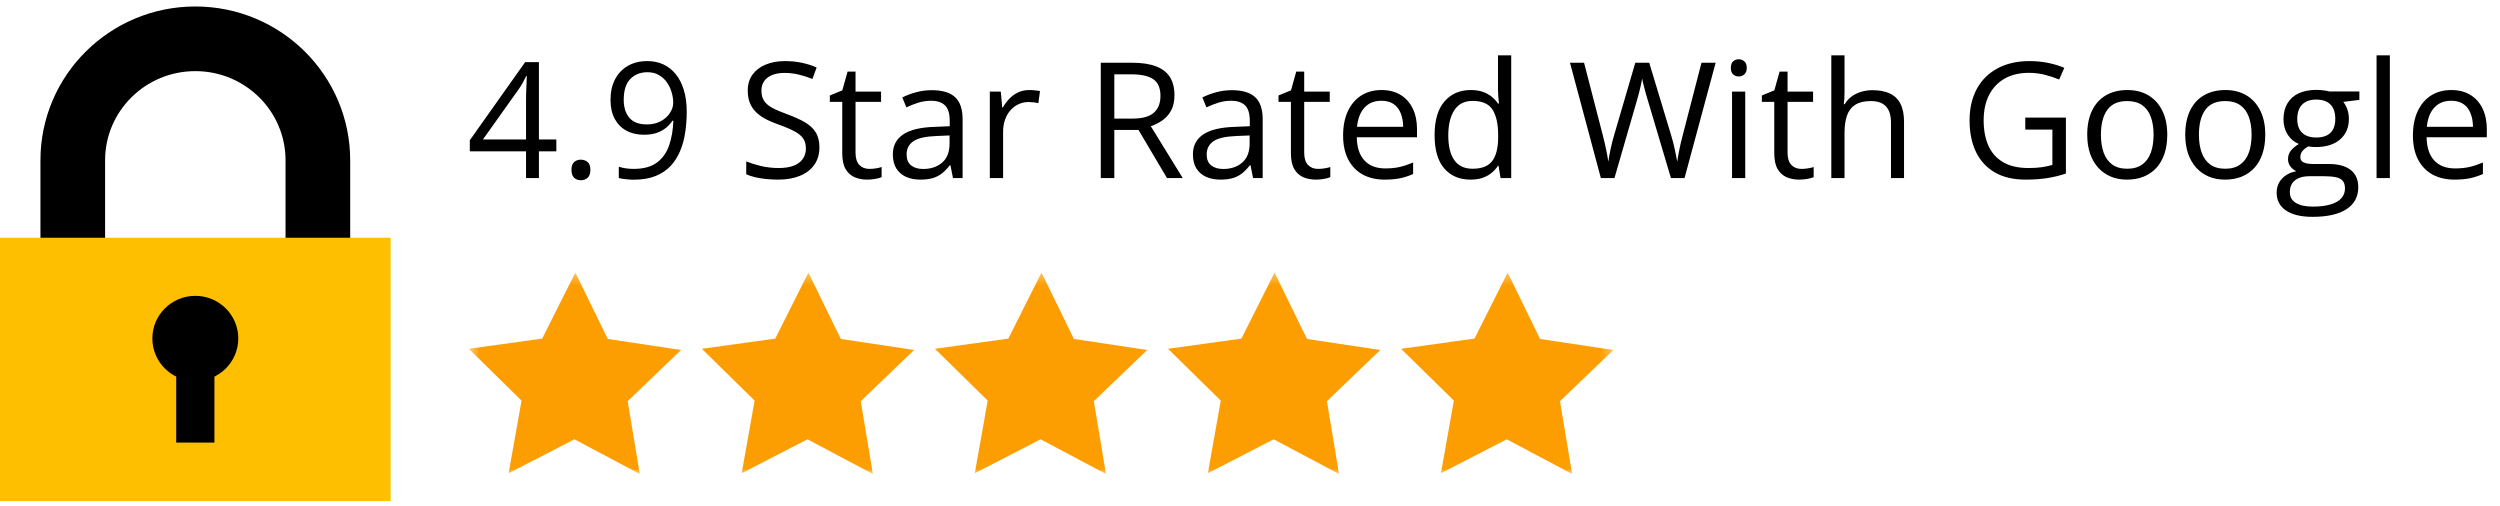
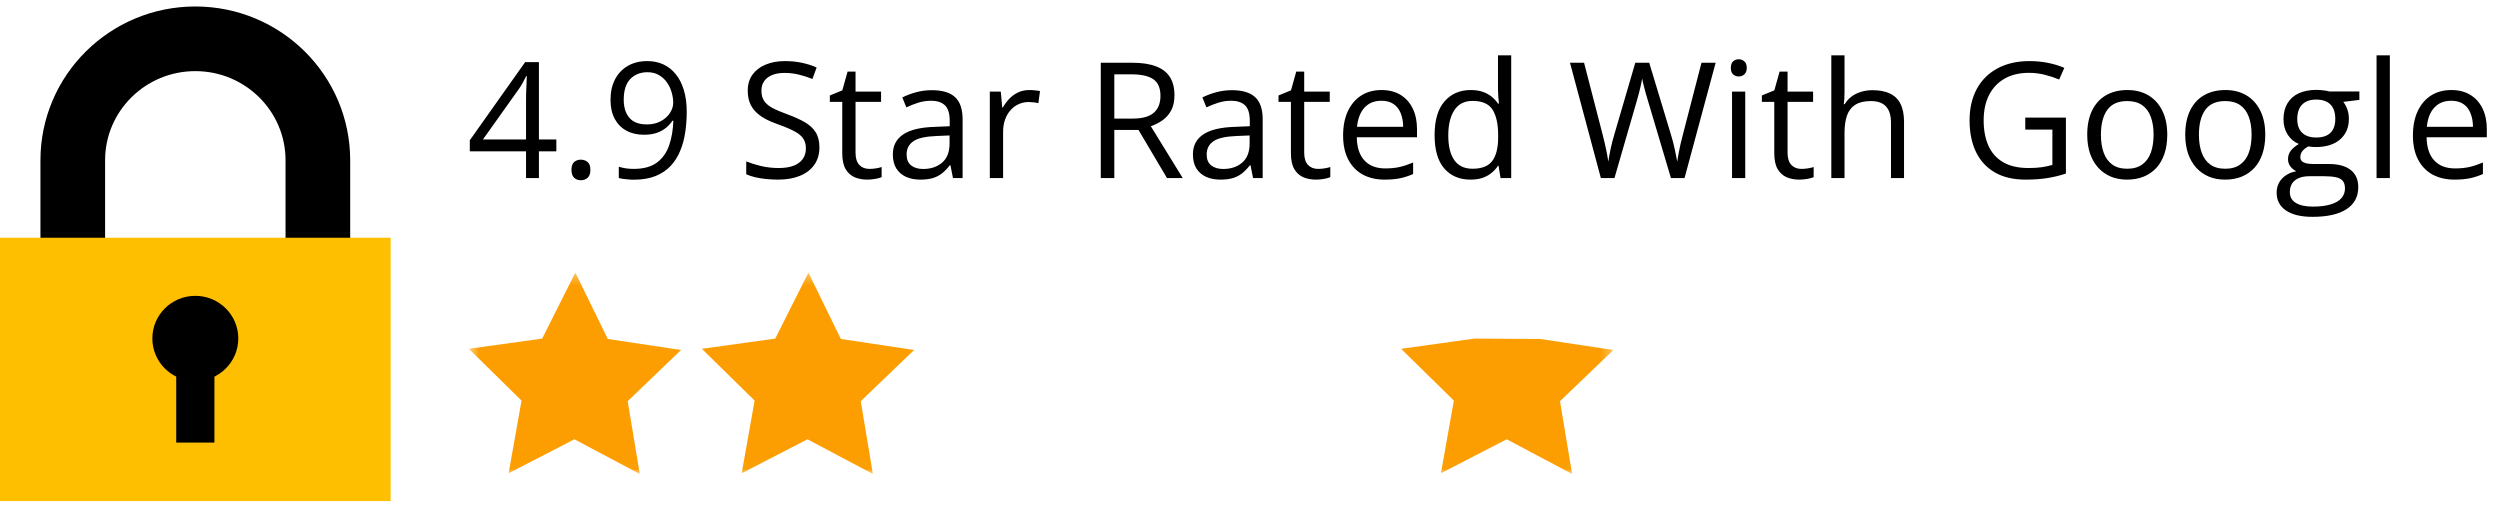
<svg xmlns="http://www.w3.org/2000/svg" width="232" height="47" viewBox="0 0 232 47" fill="none">
  <g clip-path="url(#clip0_80_2047)">
    <path d="M29.498 14.876C29.498 8.649 24.406 3.601 18.125 3.601C11.845 3.601 6.753 8.649 6.753 14.876V24.939C6.753 31.165 11.845 36.213 18.125 36.213C24.406 36.213 29.498 31.165 29.498 24.939V14.876Z" stroke="black" stroke-width="6" />
    <path d="M36.252 22.064H0V46.502H36.252V22.064Z" fill="#FDBF00" />
    <path d="M22.113 31.408C22.113 29.224 20.328 27.454 18.125 27.454C15.923 27.454 14.138 29.224 14.138 31.408C14.138 33.591 15.923 35.361 18.125 35.361C20.328 35.361 22.113 33.591 22.113 31.408Z" fill="black" />
    <path d="M19.898 34.043H16.354V41.071H19.898V34.043Z" fill="black" />
    <path d="M51.629 14.041H50.012V16.523H48.816V14.041H43.597V13.017L48.735 5.764H50.012V12.944H51.629V14.041ZM48.816 12.944V9.445C48.816 9.177 48.819 8.935 48.823 8.721C48.828 8.501 48.836 8.299 48.846 8.113C48.855 7.923 48.863 7.742 48.868 7.572C48.878 7.401 48.885 7.233 48.89 7.067H48.831C48.737 7.262 48.629 7.469 48.506 7.689C48.388 7.903 48.267 8.096 48.144 8.267L44.815 12.944H48.816ZM53.032 15.761C53.032 15.42 53.115 15.178 53.282 15.037C53.45 14.89 53.654 14.817 53.895 14.817C54.146 14.817 54.358 14.89 54.53 15.037C54.702 15.178 54.788 15.42 54.788 15.761C54.788 16.098 54.702 16.344 54.53 16.5C54.358 16.652 54.146 16.727 53.895 16.727C53.654 16.727 53.45 16.652 53.282 16.5C53.115 16.344 53.032 16.098 53.032 15.761ZM63.728 10.382C63.728 11.031 63.682 11.663 63.588 12.278C63.5 12.892 63.344 13.466 63.123 13.998C62.906 14.529 62.611 14.995 62.237 15.395C61.863 15.796 61.393 16.11 60.827 16.34C60.266 16.564 59.594 16.676 58.812 16.676C58.6 16.676 58.359 16.662 58.088 16.632C57.818 16.608 57.596 16.571 57.424 16.523V15.469C57.606 15.532 57.82 15.583 58.066 15.622C58.312 15.656 58.554 15.674 58.79 15.674C59.71 15.674 60.434 15.478 60.96 15.088C61.487 14.693 61.866 14.159 62.097 13.485C62.328 12.807 62.459 12.046 62.488 11.202H62.4C62.252 11.436 62.058 11.653 61.816 11.853C61.58 12.048 61.292 12.207 60.953 12.329C60.613 12.446 60.217 12.505 59.764 12.505C59.139 12.505 58.593 12.378 58.125 12.124C57.663 11.87 57.301 11.502 57.04 11.019C56.784 10.536 56.656 9.953 56.656 9.27C56.656 8.533 56.796 7.896 57.077 7.359C57.362 6.818 57.761 6.401 58.273 6.108C58.785 5.815 59.388 5.669 60.082 5.669C60.613 5.669 61.1 5.769 61.543 5.969C61.986 6.169 62.37 6.469 62.695 6.869C63.025 7.264 63.278 7.755 63.455 8.34C63.637 8.926 63.728 9.606 63.728 10.382ZM60.082 6.701C59.427 6.701 58.896 6.913 58.487 7.337C58.083 7.762 57.882 8.401 57.882 9.255C57.882 9.962 58.056 10.521 58.406 10.931C58.755 11.341 59.294 11.546 60.022 11.546C60.524 11.546 60.958 11.446 61.322 11.246C61.691 11.046 61.974 10.792 62.171 10.485C62.373 10.177 62.474 9.862 62.474 9.54C62.474 9.218 62.424 8.891 62.326 8.56C62.232 8.228 62.087 7.923 61.89 7.645C61.693 7.362 61.445 7.135 61.145 6.964C60.844 6.789 60.49 6.701 60.082 6.701ZM76.042 13.675C76.042 14.31 75.882 14.851 75.563 15.3C75.247 15.744 74.805 16.083 74.234 16.317C73.663 16.552 72.991 16.669 72.218 16.669C71.809 16.669 71.423 16.649 71.059 16.61C70.695 16.571 70.36 16.515 70.055 16.442C69.75 16.369 69.482 16.279 69.251 16.171V14.978C69.62 15.13 70.07 15.271 70.602 15.403C71.133 15.53 71.689 15.593 72.27 15.593C72.811 15.593 73.269 15.522 73.643 15.381C74.017 15.234 74.3 15.027 74.492 14.759C74.689 14.485 74.787 14.159 74.787 13.778C74.787 13.412 74.706 13.107 74.543 12.863C74.381 12.614 74.111 12.39 73.732 12.19C73.357 11.985 72.846 11.768 72.196 11.538C71.739 11.377 71.335 11.202 70.985 11.011C70.636 10.816 70.343 10.597 70.107 10.353C69.871 10.109 69.691 9.826 69.568 9.504C69.45 9.182 69.391 8.813 69.391 8.399C69.391 7.828 69.536 7.34 69.826 6.935C70.121 6.525 70.527 6.213 71.045 5.998C71.566 5.779 72.164 5.669 72.838 5.669C73.414 5.669 73.945 5.722 74.433 5.83C74.925 5.937 75.376 6.081 75.784 6.262L75.393 7.33C75.004 7.169 74.59 7.035 74.152 6.928C73.719 6.82 73.271 6.767 72.809 6.767C72.346 6.767 71.955 6.835 71.635 6.972C71.32 7.103 71.079 7.291 70.912 7.535C70.744 7.779 70.66 8.069 70.66 8.406C70.66 8.782 70.739 9.094 70.897 9.343C71.059 9.592 71.315 9.814 71.665 10.009C72.019 10.199 72.486 10.399 73.067 10.609C73.702 10.838 74.241 11.082 74.684 11.341C75.127 11.595 75.464 11.907 75.695 12.278C75.927 12.643 76.042 13.11 76.042 13.675ZM80.679 15.674C80.88 15.674 81.087 15.656 81.299 15.622C81.51 15.588 81.682 15.547 81.815 15.498V16.442C81.672 16.505 81.473 16.559 81.217 16.603C80.966 16.647 80.72 16.669 80.479 16.669C80.051 16.669 79.662 16.596 79.313 16.449C78.963 16.298 78.683 16.044 78.471 15.688C78.264 15.332 78.161 14.839 78.161 14.21V9.453H77.009V8.86L78.168 8.384L78.656 6.642H79.394V8.501H81.763V9.453H79.394V14.173C79.394 14.676 79.509 15.051 79.741 15.3C79.977 15.549 80.29 15.674 80.679 15.674ZM86.481 8.369C87.446 8.369 88.162 8.584 88.629 9.013C89.097 9.443 89.33 10.128 89.33 11.07V16.523H88.437L88.201 15.337H88.142C87.915 15.63 87.679 15.876 87.433 16.076C87.187 16.271 86.902 16.42 86.577 16.523C86.257 16.62 85.863 16.669 85.396 16.669C84.904 16.669 84.466 16.584 84.082 16.413C83.702 16.242 83.403 15.983 83.181 15.637C82.964 15.29 82.856 14.851 82.856 14.319C82.856 13.519 83.176 12.905 83.816 12.475C84.456 12.046 85.43 11.812 86.739 11.773L88.134 11.714V11.224C88.134 10.531 87.984 10.045 87.684 9.767C87.384 9.489 86.961 9.35 86.415 9.35C85.991 9.35 85.588 9.411 85.204 9.533C84.82 9.655 84.456 9.799 84.111 9.965L83.735 9.043C84.099 8.857 84.517 8.699 84.99 8.567C85.462 8.435 85.959 8.369 86.481 8.369ZM88.12 12.57L86.887 12.622C85.878 12.661 85.167 12.824 84.754 13.112C84.34 13.4 84.133 13.807 84.133 14.334C84.133 14.793 84.274 15.132 84.554 15.351C84.835 15.571 85.206 15.681 85.669 15.681C86.387 15.681 86.975 15.483 87.433 15.088C87.891 14.693 88.12 14.1 88.12 13.309V12.57ZM95.532 8.355C95.694 8.355 95.864 8.364 96.041 8.384C96.219 8.399 96.376 8.421 96.513 8.45L96.359 9.577C96.226 9.543 96.078 9.516 95.916 9.496C95.753 9.477 95.601 9.467 95.458 9.467C95.133 9.467 94.825 9.533 94.535 9.665C94.25 9.792 93.999 9.977 93.782 10.221C93.565 10.46 93.396 10.75 93.273 11.092C93.15 11.429 93.088 11.804 93.088 12.219V16.523H91.855V8.501H92.874L93.007 9.98H93.059C93.226 9.682 93.428 9.411 93.664 9.167C93.9 8.918 94.173 8.721 94.483 8.574C94.798 8.428 95.148 8.355 95.532 8.355ZM105.07 5.823C105.956 5.823 106.687 5.932 107.262 6.152C107.843 6.366 108.276 6.696 108.561 7.14C108.847 7.584 108.99 8.15 108.99 8.838C108.99 9.404 108.886 9.877 108.68 10.258C108.473 10.633 108.202 10.938 107.867 11.172C107.533 11.407 107.176 11.587 106.797 11.714L109.757 16.523H108.296L105.653 12.058H103.409V16.523H102.153V5.823H105.07ZM104.996 6.898H103.409V11.004H105.122C106.003 11.004 106.65 10.826 107.063 10.47C107.481 10.114 107.691 9.589 107.691 8.896C107.691 8.169 107.469 7.655 107.026 7.352C106.588 7.05 105.911 6.898 104.996 6.898ZM114.327 8.369C115.292 8.369 116.008 8.584 116.475 9.013C116.943 9.443 117.177 10.128 117.177 11.07V16.523H116.284L116.047 15.337H115.989C115.762 15.63 115.526 15.876 115.279 16.076C115.033 16.271 114.748 16.42 114.423 16.523C114.103 16.62 113.71 16.669 113.242 16.669C112.75 16.669 112.312 16.584 111.928 16.413C111.549 16.242 111.249 15.983 111.027 15.637C110.811 15.29 110.703 14.851 110.703 14.319C110.703 13.519 111.022 12.905 111.662 12.475C112.302 12.046 113.276 11.812 114.586 11.773L115.981 11.714V11.224C115.981 10.531 115.831 10.045 115.531 9.767C115.23 9.489 114.807 9.35 114.261 9.35C113.837 9.35 113.434 9.411 113.05 9.533C112.666 9.655 112.302 9.799 111.957 9.965L111.581 9.043C111.945 8.857 112.364 8.699 112.836 8.567C113.308 8.435 113.806 8.369 114.327 8.369ZM115.966 12.57L114.733 12.622C113.724 12.661 113.013 12.824 112.6 13.112C112.186 13.4 111.98 13.807 111.98 14.334C111.98 14.793 112.12 15.132 112.401 15.351C112.681 15.571 113.053 15.681 113.515 15.681C114.234 15.681 114.822 15.483 115.279 15.088C115.737 14.693 115.966 14.1 115.966 13.309V12.57ZM122.315 15.674C122.517 15.674 122.723 15.656 122.935 15.622C123.147 15.588 123.319 15.547 123.452 15.498V16.442C123.309 16.505 123.11 16.559 122.854 16.603C122.603 16.647 122.357 16.669 122.115 16.669C121.687 16.669 121.298 16.596 120.949 16.449C120.6 16.298 120.319 16.044 120.108 15.688C119.901 15.332 119.797 14.839 119.797 14.21V9.453H118.646V8.86L119.805 8.384L120.292 6.642H121.03V8.501H123.4V9.453H121.03V14.173C121.03 14.676 121.146 15.051 121.377 15.3C121.614 15.549 121.926 15.674 122.315 15.674ZM128.206 8.355C128.895 8.355 129.486 8.506 129.978 8.809C130.47 9.111 130.846 9.536 131.108 10.082C131.368 10.624 131.499 11.258 131.499 11.985V12.739H125.91C125.925 13.68 126.161 14.398 126.619 14.89C127.077 15.383 127.721 15.63 128.553 15.63C129.065 15.63 129.518 15.583 129.912 15.491C130.305 15.398 130.713 15.261 131.137 15.081V16.149C130.729 16.33 130.322 16.462 129.919 16.544C129.52 16.627 129.048 16.669 128.501 16.669C127.724 16.669 127.045 16.513 126.464 16.201C125.888 15.883 125.44 15.42 125.12 14.81C124.8 14.2 124.64 13.454 124.64 12.57C124.64 11.707 124.786 10.96 125.076 10.331C125.371 9.697 125.785 9.209 126.316 8.867C126.853 8.526 127.483 8.355 128.206 8.355ZM128.191 9.35C127.537 9.35 127.015 9.562 126.626 9.987C126.238 10.411 126.006 11.004 125.932 11.765H130.214C130.209 11.287 130.133 10.867 129.985 10.507C129.842 10.14 129.623 9.858 129.328 9.658C129.033 9.453 128.654 9.35 128.191 9.35ZM136.46 16.669C135.436 16.669 134.624 16.322 134.024 15.63C133.428 14.937 133.13 13.907 133.13 12.541C133.13 11.16 133.435 10.119 134.045 9.416C134.656 8.709 135.468 8.355 136.482 8.355C136.91 8.355 137.284 8.411 137.604 8.523C137.924 8.635 138.2 8.787 138.43 8.977C138.662 9.162 138.856 9.374 139.014 9.614H139.102C139.083 9.462 139.063 9.255 139.044 8.991C139.024 8.728 139.014 8.513 139.014 8.347V5.135H140.24V16.523H139.25L139.065 15.381H139.014C138.861 15.62 138.667 15.837 138.43 16.032C138.2 16.227 137.921 16.383 137.596 16.5C137.277 16.613 136.898 16.669 136.46 16.669ZM136.652 15.659C137.518 15.659 138.131 15.415 138.49 14.927C138.849 14.439 139.028 13.714 139.028 12.753V12.534C139.028 11.514 138.856 10.731 138.512 10.184C138.172 9.638 137.552 9.365 136.652 9.365C135.898 9.365 135.335 9.653 134.961 10.228C134.587 10.799 134.4 11.58 134.4 12.57C134.4 13.556 134.584 14.317 134.954 14.854C135.327 15.39 135.894 15.659 136.652 15.659ZM159.212 5.823L156.326 16.523H155.063L152.922 9.321C152.858 9.116 152.797 8.911 152.738 8.706C152.684 8.496 152.632 8.299 152.582 8.113C152.533 7.923 152.492 7.757 152.457 7.616C152.428 7.469 152.406 7.359 152.391 7.286C152.381 7.359 152.361 7.467 152.332 7.608C152.307 7.75 152.273 7.913 152.228 8.099C152.189 8.284 152.14 8.482 152.081 8.691C152.027 8.901 151.967 9.113 151.904 9.328L149.822 16.523H148.559L145.695 5.823H147.001L148.736 12.534C148.795 12.758 148.85 12.98 148.899 13.2C148.953 13.415 149 13.624 149.039 13.829C149.084 14.034 149.123 14.234 149.157 14.429C149.192 14.624 149.224 14.815 149.253 15C149.278 14.81 149.31 14.612 149.349 14.407C149.389 14.198 149.43 13.985 149.475 13.771C149.524 13.556 149.576 13.339 149.63 13.119C149.689 12.9 149.751 12.68 149.814 12.461L151.756 5.823H153.048L155.07 12.512C155.14 12.741 155.203 12.968 155.263 13.192C155.322 13.417 155.373 13.636 155.418 13.851C155.467 14.061 155.509 14.263 155.543 14.459C155.582 14.649 155.617 14.829 155.646 15C155.681 14.761 155.723 14.51 155.772 14.246C155.821 13.983 155.878 13.707 155.942 13.419C156.01 13.131 156.084 12.834 156.163 12.527L157.898 5.823H159.212ZM161.958 8.501V16.523H160.733V8.501H161.958ZM161.36 5.5C161.562 5.5 161.734 5.566 161.877 5.698C162.025 5.825 162.099 6.025 162.099 6.298C162.099 6.567 162.025 6.767 161.877 6.898C161.734 7.03 161.562 7.096 161.36 7.096C161.149 7.096 160.971 7.03 160.829 6.898C160.691 6.767 160.622 6.567 160.622 6.298C160.622 6.025 160.691 5.825 160.829 5.698C160.971 5.566 161.149 5.5 161.36 5.5ZM167.17 15.674C167.372 15.674 167.579 15.656 167.79 15.622C168.002 15.588 168.174 15.547 168.307 15.498V16.442C168.165 16.505 167.965 16.559 167.709 16.603C167.458 16.647 167.212 16.669 166.971 16.669C166.543 16.669 166.154 16.596 165.804 16.449C165.455 16.298 165.175 16.044 164.963 15.688C164.756 15.332 164.653 14.839 164.653 14.21V9.453H163.501V8.86L164.66 8.384L165.147 6.642H165.886V8.501H168.255V9.453H165.886V14.173C165.886 14.676 166.001 15.051 166.233 15.3C166.469 15.549 166.781 15.674 167.17 15.674ZM171.172 5.135V8.538C171.172 8.733 171.166 8.931 171.157 9.131C171.147 9.326 171.129 9.506 171.105 9.672H171.186C171.354 9.389 171.565 9.152 171.821 8.962C172.082 8.767 172.378 8.621 172.707 8.523C173.037 8.421 173.386 8.369 173.755 8.369C174.405 8.369 174.946 8.472 175.379 8.677C175.817 8.882 176.145 9.199 176.361 9.628C176.583 10.058 176.694 10.614 176.694 11.297V16.523H175.483V11.377C175.483 10.709 175.328 10.209 175.018 9.877C174.713 9.545 174.242 9.379 173.608 9.379C173.007 9.379 172.527 9.494 172.168 9.723C171.814 9.948 171.558 10.28 171.401 10.719C171.248 11.158 171.172 11.694 171.172 12.329V16.523H169.946V5.135H171.172ZM187.945 10.916H191.716V16.105C191.151 16.296 190.567 16.437 189.967 16.53C189.371 16.622 188.705 16.669 187.966 16.669C186.844 16.669 185.897 16.447 185.124 16.003C184.357 15.559 183.773 14.927 183.374 14.107C182.976 13.283 182.776 12.304 182.776 11.172C182.776 10.065 182.996 9.099 183.434 8.274C183.876 7.45 184.514 6.811 185.346 6.357C186.182 5.898 187.186 5.669 188.358 5.669C188.958 5.669 189.527 5.725 190.063 5.837C190.604 5.944 191.106 6.098 191.569 6.298L191.089 7.381C190.69 7.211 190.25 7.064 189.768 6.942C189.29 6.82 188.796 6.759 188.284 6.759C187.403 6.759 186.647 6.94 186.018 7.301C185.392 7.662 184.912 8.172 184.578 8.83C184.248 9.489 184.083 10.27 184.083 11.172C184.083 12.065 184.228 12.844 184.519 13.507C184.809 14.166 185.262 14.678 185.877 15.044C186.493 15.41 187.285 15.593 188.254 15.593C188.742 15.593 189.16 15.566 189.51 15.512C189.859 15.454 190.176 15.386 190.462 15.308V12.029H187.945V10.916ZM201.122 12.497C201.122 13.156 201.036 13.744 200.863 14.261C200.691 14.778 200.443 15.215 200.118 15.571C199.793 15.927 199.399 16.201 198.937 16.391C198.479 16.576 197.96 16.669 197.379 16.669C196.838 16.669 196.34 16.576 195.888 16.391C195.44 16.201 195.051 15.927 194.721 15.571C194.397 15.215 194.143 14.778 193.961 14.261C193.784 13.744 193.695 13.156 193.695 12.497C193.695 11.619 193.845 10.872 194.145 10.258C194.446 9.638 194.874 9.167 195.43 8.845C195.991 8.518 196.658 8.355 197.43 8.355C198.169 8.355 198.814 8.518 199.365 8.845C199.921 9.172 200.352 9.645 200.657 10.265C200.967 10.88 201.122 11.624 201.122 12.497ZM194.965 12.497C194.965 13.141 195.051 13.7 195.223 14.173C195.396 14.646 195.661 15.012 196.021 15.271C196.38 15.53 196.842 15.659 197.409 15.659C197.969 15.659 198.43 15.53 198.789 15.271C199.153 15.012 199.421 14.646 199.594 14.173C199.766 13.7 199.852 13.141 199.852 12.497C199.852 11.858 199.766 11.307 199.594 10.843C199.421 10.375 199.156 10.014 198.796 9.76C198.437 9.506 197.972 9.379 197.401 9.379C196.559 9.379 195.942 9.655 195.548 10.206C195.159 10.758 194.965 11.521 194.965 12.497ZM210.217 12.497C210.217 13.156 210.131 13.744 209.958 14.261C209.786 14.778 209.538 15.215 209.213 15.571C208.888 15.927 208.494 16.201 208.032 16.391C207.574 16.576 207.055 16.669 206.474 16.669C205.933 16.669 205.436 16.576 204.983 16.391C204.535 16.201 204.146 15.927 203.816 15.571C203.492 15.215 203.238 14.778 203.056 14.261C202.879 13.744 202.79 13.156 202.79 12.497C202.79 11.619 202.941 10.872 203.24 10.258C203.541 9.638 203.969 9.167 204.525 8.845C205.086 8.518 205.753 8.355 206.526 8.355C207.264 8.355 207.908 8.518 208.46 8.845C209.016 9.172 209.446 9.645 209.752 10.265C210.062 10.88 210.217 11.624 210.217 12.497ZM204.06 12.497C204.06 13.141 204.146 13.7 204.318 14.173C204.491 14.646 204.756 15.012 205.116 15.271C205.475 15.53 205.938 15.659 206.503 15.659C207.064 15.659 207.525 15.53 207.884 15.271C208.248 15.012 208.516 14.646 208.689 14.173C208.861 13.7 208.947 13.141 208.947 12.497C208.947 11.858 208.861 11.307 208.689 10.843C208.516 10.375 208.25 10.014 207.891 9.76C207.532 9.506 207.067 9.379 206.496 9.379C205.655 9.379 205.037 9.655 204.643 10.206C204.254 10.758 204.06 11.521 204.06 12.497ZM214.595 20.123C213.532 20.123 212.712 19.926 212.136 19.53C211.561 19.14 211.273 18.591 211.273 17.884C211.273 17.381 211.432 16.952 211.752 16.596C212.077 16.239 212.525 16.003 213.096 15.886C212.884 15.788 212.702 15.642 212.549 15.447C212.402 15.252 212.328 15.027 212.328 14.773C212.328 14.48 212.409 14.224 212.572 14.005C212.739 13.78 212.993 13.566 213.332 13.361C212.909 13.19 212.565 12.902 212.299 12.497C212.038 12.087 211.907 11.612 211.907 11.07C211.907 10.494 212.028 10.004 212.269 9.599C212.51 9.189 212.86 8.877 213.317 8.662C213.775 8.447 214.329 8.34 214.979 8.34C215.121 8.34 215.264 8.347 215.407 8.362C215.555 8.372 215.695 8.389 215.827 8.413C215.96 8.433 216.076 8.457 216.174 8.486H218.95V9.27L217.459 9.453C217.607 9.643 217.73 9.872 217.828 10.14C217.927 10.409 217.976 10.707 217.976 11.033C217.976 11.834 217.703 12.47 217.156 12.944C216.61 13.412 215.86 13.646 214.904 13.646C214.678 13.646 214.447 13.627 214.211 13.588C213.97 13.719 213.785 13.866 213.657 14.027C213.534 14.188 213.472 14.373 213.472 14.583C213.472 14.739 213.519 14.864 213.613 14.956C213.711 15.049 213.851 15.117 214.034 15.161C214.216 15.2 214.435 15.22 214.691 15.22H216.116C216.997 15.22 217.671 15.403 218.138 15.769C218.611 16.135 218.847 16.669 218.847 17.372C218.847 18.259 218.482 18.94 217.754 19.413C217.026 19.887 215.973 20.123 214.595 20.123ZM214.632 19.172C215.301 19.172 215.854 19.104 216.293 18.967C216.735 18.835 217.065 18.642 217.282 18.389C217.503 18.14 217.614 17.842 217.614 17.496C217.614 17.174 217.54 16.93 217.392 16.764C217.245 16.603 217.028 16.496 216.743 16.442C216.458 16.383 216.108 16.354 215.695 16.354H214.292C213.928 16.354 213.61 16.41 213.34 16.523C213.069 16.635 212.86 16.801 212.712 17.02C212.569 17.24 212.498 17.513 212.498 17.84C212.498 18.274 212.682 18.603 213.052 18.828C213.421 19.057 213.947 19.172 214.632 19.172ZM214.949 12.761C215.535 12.761 215.975 12.614 216.27 12.322C216.566 12.029 216.714 11.602 216.714 11.041C216.714 10.441 216.563 9.992 216.263 9.694C215.963 9.392 215.52 9.24 214.934 9.24C214.373 9.24 213.94 9.396 213.635 9.709C213.335 10.016 213.185 10.467 213.185 11.063C213.185 11.609 213.337 12.029 213.642 12.322C213.947 12.614 214.383 12.761 214.949 12.761ZM221.778 16.523H220.545V5.135H221.778V16.523ZM227.484 8.355C228.173 8.355 228.764 8.506 229.256 8.809C229.748 9.111 230.125 9.536 230.385 10.082C230.647 10.624 230.777 11.258 230.777 11.985V12.739H225.189C225.203 13.68 225.439 14.398 225.897 14.89C226.355 15.383 227 15.63 227.831 15.63C228.343 15.63 228.796 15.583 229.189 15.491C229.584 15.398 229.992 15.261 230.415 15.081V16.149C230.006 16.33 229.601 16.462 229.197 16.544C228.798 16.627 228.326 16.669 227.78 16.669C227.002 16.669 226.323 16.513 225.742 16.201C225.166 15.883 224.718 15.42 224.398 14.81C224.079 14.2 223.919 13.454 223.919 12.57C223.919 11.707 224.064 10.96 224.354 10.331C224.649 9.697 225.063 9.209 225.594 8.867C226.131 8.526 226.761 8.355 227.484 8.355ZM227.469 9.35C226.815 9.35 226.293 9.562 225.904 9.987C225.515 10.411 225.285 11.004 225.21 11.765H229.492C229.488 11.287 229.411 10.867 229.263 10.507C229.121 10.14 228.902 9.858 228.607 9.658C228.311 9.453 227.932 9.35 227.469 9.35Z" fill="black" />
    <mask id="mask0_80_2047" style="mask-type:luminance" maskUnits="userSpaceOnUse" x="43" y="25" width="107" height="19">
      <path d="M149.719 25.298H43.502V43.986H149.719V25.298Z" fill="white" />
    </mask>
    <g mask="url(#mask0_80_2047)">
      <path d="M59.373 43.986L53.304 40.766L47.199 43.918L48.399 37.175L43.502 32.368L50.313 31.422L53.392 25.298L56.4 31.456L63.2 32.479L58.249 37.231L59.373 43.986Z" fill="#FC9E01" />
      <path d="M81.003 43.986L74.934 40.766L68.828 43.918L70.029 37.175L65.132 32.368L71.943 31.422L75.021 25.298L78.03 31.456L84.83 32.479L79.878 37.231L81.003 43.986Z" fill="#FC9E01" />
-       <path d="M102.633 43.986L96.564 40.766L90.459 43.918L91.659 37.175L86.762 32.368L93.573 31.422L96.651 25.298L99.66 31.456L106.46 32.479L101.508 37.231L102.633 43.986Z" fill="#FC9E01" />
-       <path d="M124.262 43.986L118.193 40.766L112.088 43.918L113.289 37.175L108.392 32.368L115.203 31.422L118.281 25.298L121.29 31.456L128.09 32.479L123.138 37.231L124.262 43.986Z" fill="#FC9E01" />
-       <path d="M145.892 43.986L139.823 40.766L133.718 43.918L134.919 37.175L130.021 32.368L136.832 31.422L139.911 25.298L142.92 31.456L149.72 32.479L144.768 37.231L145.892 43.986Z" fill="#FC9E01" />
+       <path d="M145.892 43.986L139.823 40.766L133.718 43.918L134.919 37.175L130.021 32.368L136.832 31.422L142.92 31.456L149.72 32.479L144.768 37.231L145.892 43.986Z" fill="#FC9E01" />
    </g>
  </g>
  <defs>
    <clipPath id="clip0_80_2047">
      <rect width="232" height="46" fill="white" transform="translate(0 0.5)" />
    </clipPath>
  </defs>
</svg>